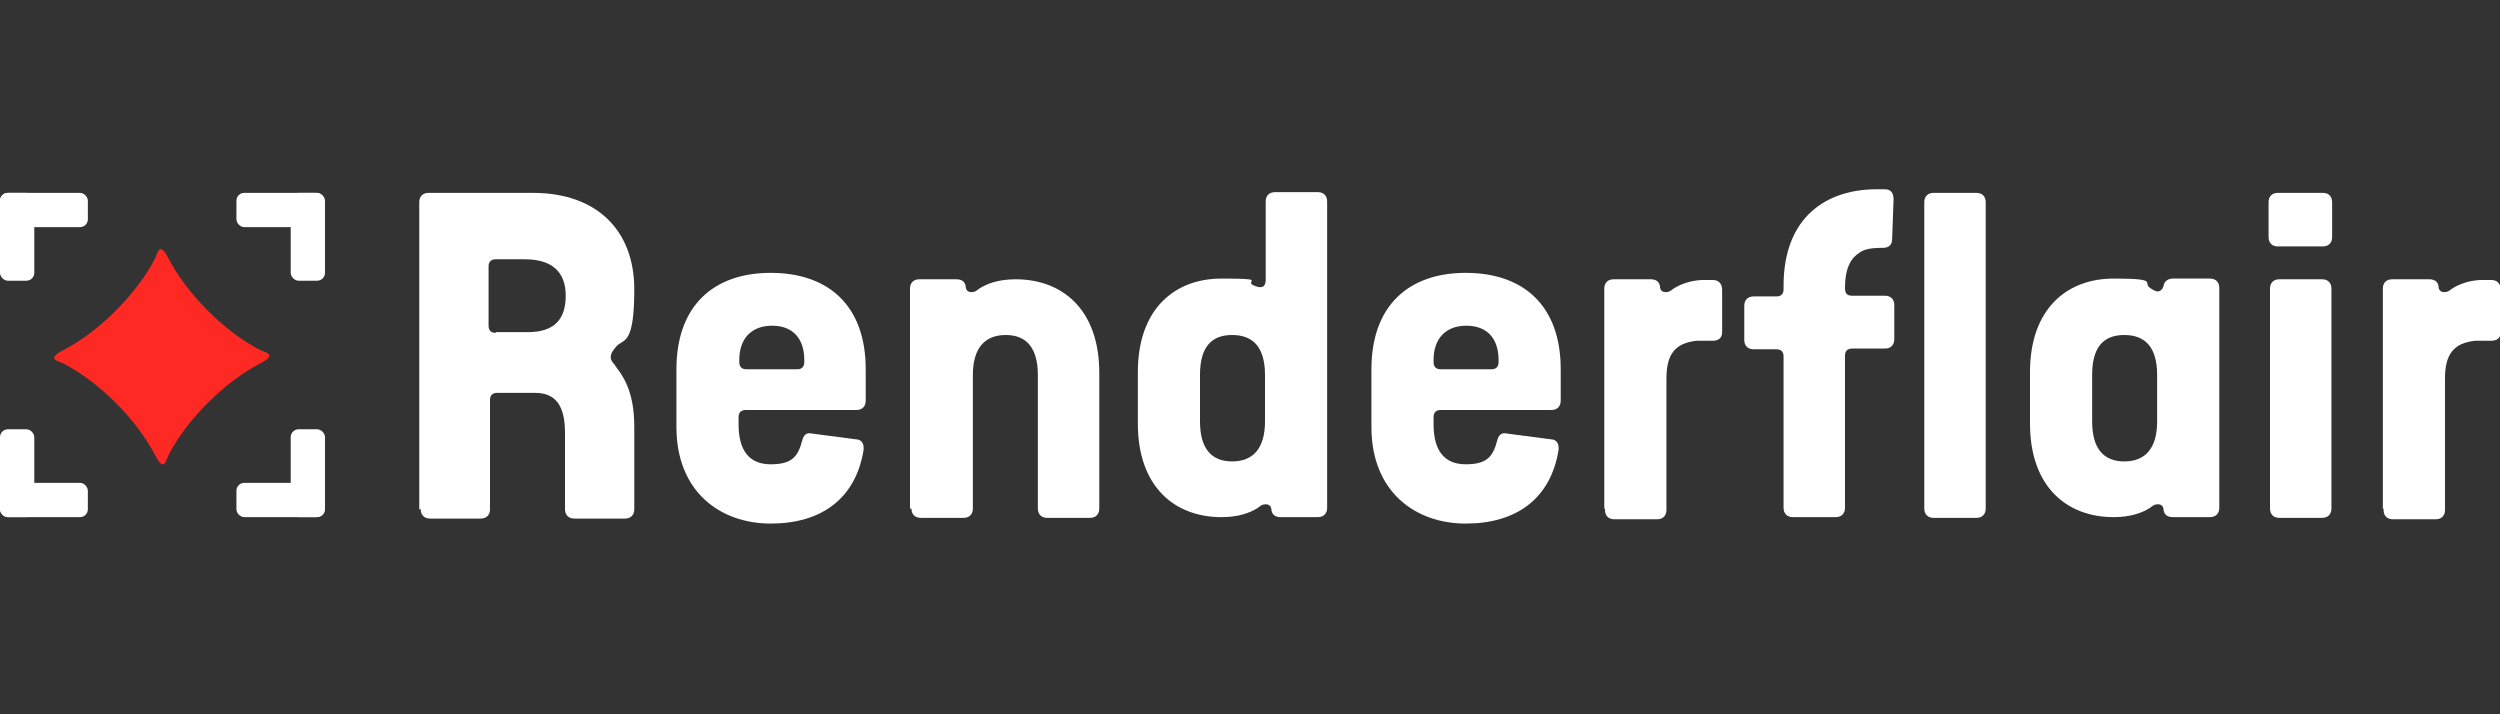
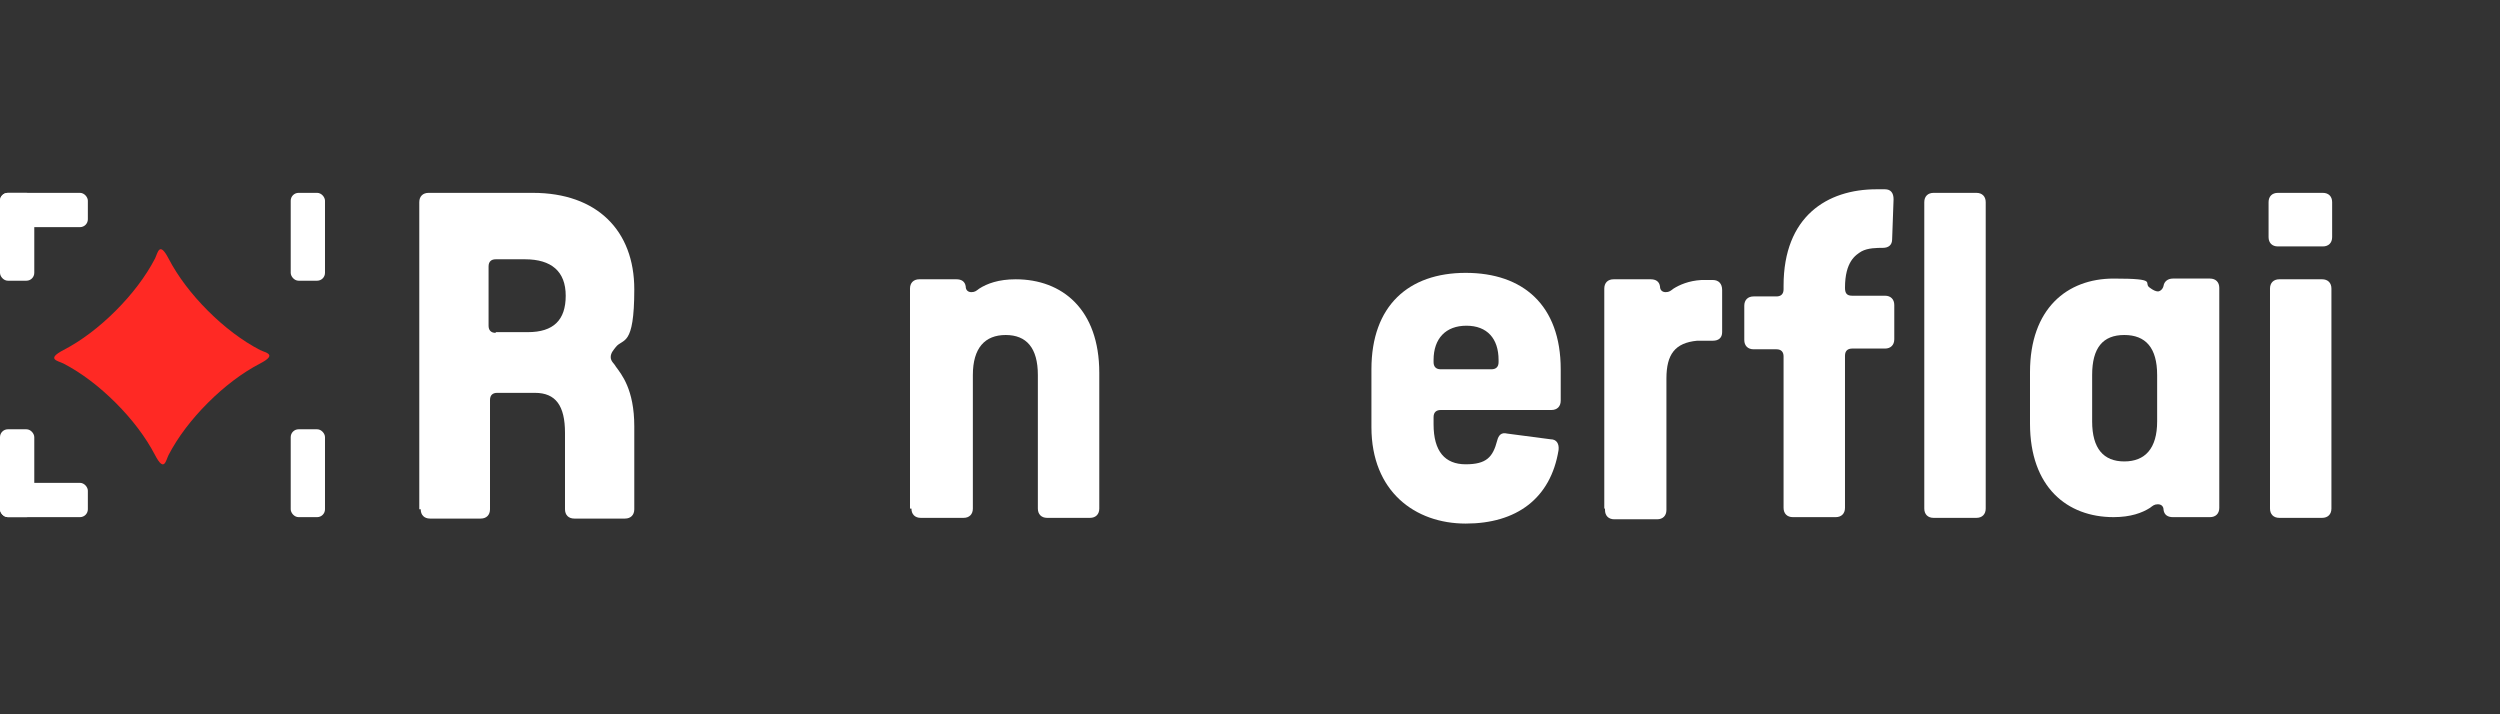
<svg xmlns="http://www.w3.org/2000/svg" id="Layer_1" data-name="Layer 1" viewBox="0 0 350 100">
  <rect x="0" y="0" width="350" height="100" fill="#333333" stroke="none" />
  <defs>
    <style>      .cls-1 {        fill: #ff2924;      }      .cls-1, .cls-2 {        stroke-width: 0px;      }      .cls-2 {        fill: #fff;      }    </style>
  </defs>
  <g>
    <path class="cls-2" d="M58.7,71.2V28.3c0-.8.5-1.3,1.3-1.3h14.6c9,0,14.2,5.3,14.2,13.5s-1.6,6.8-2.6,8.1c-.3.4-.7.8-.7,1.4s.5.9.7,1.3c.8,1.1,2.6,3.2,2.6,8.4v11.6c0,.8-.5,1.3-1.3,1.3h-7.1c-.8,0-1.3-.5-1.3-1.3v-10.7c0-3.8-1.3-5.6-4.2-5.6h-5.3c-.6,0-1,.3-1,1v15.3c0,.8-.5,1.3-1.3,1.3h-7.1c-.8,0-1.3-.5-1.3-1.3h-.2ZM69.4,46.5h4.5c3.6,0,5.3-1.7,5.3-5.1s-2-5.1-5.7-5.1h-4.1c-.6,0-1,.3-1,1v8.3c0,.6.3,1,1,1h0Z" />
-     <path class="cls-2" d="M94.7,59.8v-8.1c0-8.9,5.2-13.5,13.2-13.5s13.3,4.5,13.3,13.5v4.4c0,.8-.5,1.3-1.3,1.3h-15.5c-.6,0-1,.3-1,1v1c0,3.8,1.6,5.6,4.5,5.6s3.8-1,4.4-3.3c.2-.8.6-1.2,1.4-1l6.1.8c.8,0,1.2.6,1.1,1.5-1.1,6.8-5.9,10.3-13,10.3s-13.2-4.5-13.2-13.5ZM111.6,51.7c.6,0,1-.3,1-1v-.3c0-3-1.6-4.8-4.5-4.8s-4.6,1.8-4.6,4.8v.3c0,.6.3,1,1,1h7.2,0Z" />
    <path class="cls-2" d="M127.4,71.2v-30.8c0-.8.5-1.3,1.3-1.3h5.2c.7,0,1.2.3,1.3,1,0,.5.3.8.8.8s.7-.2,1.1-.5c1.1-.7,2.7-1.3,5.1-1.3,6.5,0,11.7,4.2,11.7,13.1v19c0,.8-.5,1.3-1.3,1.3h-6c-.8,0-1.3-.5-1.3-1.3v-18.7c0-3.8-1.6-5.6-4.5-5.6s-4.6,1.8-4.6,5.6v18.7c0,.8-.5,1.3-1.3,1.3h-6c-.8,0-1.3-.5-1.3-1.3h-.2Z" />
-     <path class="cls-2" d="M159.3,59.4v-7.3c0-8.9,5.2-13.1,11.7-13.1s3.3.3,4.4.9c1.2.6,1.8.3,1.8-.7v-11c0-.8.5-1.3,1.3-1.3h6c.8,0,1.3.5,1.3,1.3v42.9c0,.8-.5,1.3-1.3,1.3h-5.2c-.7,0-1.2-.3-1.3-1,0-.5-.3-.8-.8-.8s-.7.2-1.1.5c-1.1.7-2.7,1.3-5.1,1.3-6.5,0-11.7-4.2-11.7-13.1h0ZM177.1,59v-6.5c0-3.8-1.6-5.6-4.6-5.6s-4.5,1.8-4.5,5.6v6.5c0,3.8,1.6,5.6,4.5,5.6s4.6-1.8,4.6-5.6Z" />
    <path class="cls-2" d="M192,59.8v-8.1c0-8.9,5.2-13.5,13.2-13.5s13.3,4.5,13.3,13.5v4.4c0,.8-.5,1.3-1.3,1.3h-15.5c-.6,0-1,.3-1,1v1c0,3.8,1.6,5.6,4.5,5.6s3.8-1,4.4-3.3c.2-.8.6-1.2,1.4-1l6.1.8c.8,0,1.2.6,1.1,1.5-1.1,6.8-5.9,10.3-13,10.3s-13.2-4.5-13.2-13.5ZM208.8,51.7c.6,0,1-.3,1-1v-.3c0-3-1.6-4.8-4.5-4.8s-4.6,1.8-4.6,4.8v.3c0,.6.3,1,1,1h7.2,0Z" />
    <path class="cls-2" d="M224.6,71.2v-30.8c0-.8.5-1.3,1.3-1.3h5.2c.7,0,1.2.3,1.3,1,0,.5.3.8.8.8s.7-.2,1.1-.5c.8-.5,2.1-1.1,3.9-1.2h1.6c.8,0,1.3.5,1.3,1.4v5.9c0,.8-.5,1.2-1.3,1.2h-2.2c-3.1.3-4.3,1.9-4.3,5.3v18.4c0,.8-.5,1.3-1.3,1.3h-6c-.8,0-1.3-.5-1.3-1.3v-.2Z" />
    <path class="cls-2" d="M249.7,49.9c0-.6-.3-1-1-1h-3.2c-.8,0-1.3-.5-1.3-1.3v-4.8c0-.8.5-1.3,1.3-1.3h3.2c.6,0,1-.3,1-1v-.5c0-9.7,6.1-13.5,13-13.5s.7,0,1.2,0c.8,0,1.2.5,1.2,1.4l-.2,5.6c0,.8-.5,1.2-1.3,1.2s-2.1,0-3,.5c-.8.5-2.3,1.4-2.3,5.1h0c0,.8.3,1.1,1,1.1h4.6c.8,0,1.3.5,1.3,1.3v4.8c0,.8-.5,1.3-1.3,1.3h-4.6c-.6,0-1,.3-1,1v21.3c0,.8-.5,1.3-1.3,1.3h-6c-.8,0-1.3-.5-1.3-1.3v-21.3h0ZM269.4,71.2V28.3c0-.8.5-1.3,1.3-1.3h6c.8,0,1.3.5,1.3,1.3v42.9c0,.8-.5,1.3-1.3,1.3h-6c-.8,0-1.3-.5-1.3-1.3Z" />
    <path class="cls-2" d="M284.2,59.4v-7.3c0-8.9,5.2-13.1,11.7-13.1s4,.6,5.1,1.3c.4.3.8.5,1.1.5s.7-.3.8-.8c.1-.6.6-1,1.3-1h5.2c.8,0,1.3.5,1.3,1.3v30.8c0,.8-.5,1.3-1.3,1.3h-5.2c-.7,0-1.2-.3-1.3-1,0-.5-.3-.8-.8-.8s-.7.2-1.1.5c-1.1.7-2.7,1.3-5.1,1.3-6.5,0-11.7-4.2-11.7-13.1h0ZM302,59v-6.5c0-3.8-1.6-5.6-4.6-5.6s-4.5,1.8-4.5,5.6v6.5c0,3.8,1.6,5.6,4.5,5.6s4.6-1.8,4.6-5.6Z" />
    <path class="cls-2" d="M317.6,33.2v-4.9c0-.8.5-1.3,1.3-1.3h6.3c.8,0,1.3.5,1.3,1.3v4.9c0,.8-.5,1.3-1.3,1.3h-6.3c-.8,0-1.3-.5-1.3-1.3ZM317.8,71.2v-30.8c0-.8.5-1.3,1.3-1.3h6c.8,0,1.3.5,1.3,1.3v30.8c0,.8-.5,1.3-1.3,1.3h-6c-.8,0-1.3-.5-1.3-1.3Z" />
-     <path class="cls-2" d="M333.6,71.2v-30.8c0-.8.5-1.3,1.3-1.3h5.2c.7,0,1.2.3,1.3,1,0,.5.3.8.8.8s.7-.2,1.1-.5c.8-.5,2.1-1.1,3.9-1.2h1.6c.8,0,1.3.5,1.3,1.4v5.9c0,.8-.5,1.2-1.3,1.2h-2.2c-3.1.3-4.3,1.9-4.3,5.3v18.4c0,.8-.5,1.3-1.3,1.3h-6c-.8,0-1.3-.5-1.3-1.3v-.2Z" />
  </g>
  <g>
    <g>
-       <rect class="cls-2" x="33.1" y="67.6" width="12.3" height="4.8" rx="1.1" ry="1.1" />
      <rect class="cls-2" x="40.7" y="60.1" width="4.8" height="12.3" rx="1.1" ry="1.1" />
    </g>
    <g>
      <rect class="cls-2" y="60.1" width="4.8" height="12.3" rx="1.1" ry="1.1" />
      <rect class="cls-2" y="67.6" width="12.3" height="4.8" rx="1.1" ry="1.1" />
    </g>
    <g>
      <rect class="cls-2" y="27" width="12.3" height="4.8" rx="1.1" ry="1.1" />
      <rect class="cls-2" y="27" width="4.8" height="12.3" rx="1.1" ry="1.1" />
    </g>
    <g>
      <rect class="cls-2" x="40.7" y="27" width="4.8" height="12.3" rx="1.1" ry="1.1" />
-       <rect class="cls-2" x="33.1" y="27" width="12.3" height="4.8" rx="1.1" ry="1.1" />
    </g>
  </g>
  <path class="cls-1" d="M16.2,56.4c2.3,2.3,4.2,4.8,5.5,7.3,1.3,2.5,1.5.8,1.9,0,1.3-2.5,3.2-5,5.5-7.3s4.8-4.2,7.3-5.5.8-1.5,0-1.9c-2.5-1.3-5-3.2-7.3-5.5s-4.2-4.8-5.5-7.3-1.5-.8-1.9,0c-1.3,2.5-3.2,5-5.5,7.3s-4.8,4.2-7.3,5.5-.8,1.5,0,1.9c2.5,1.3,5,3.2,7.3,5.5Z" />
</svg>